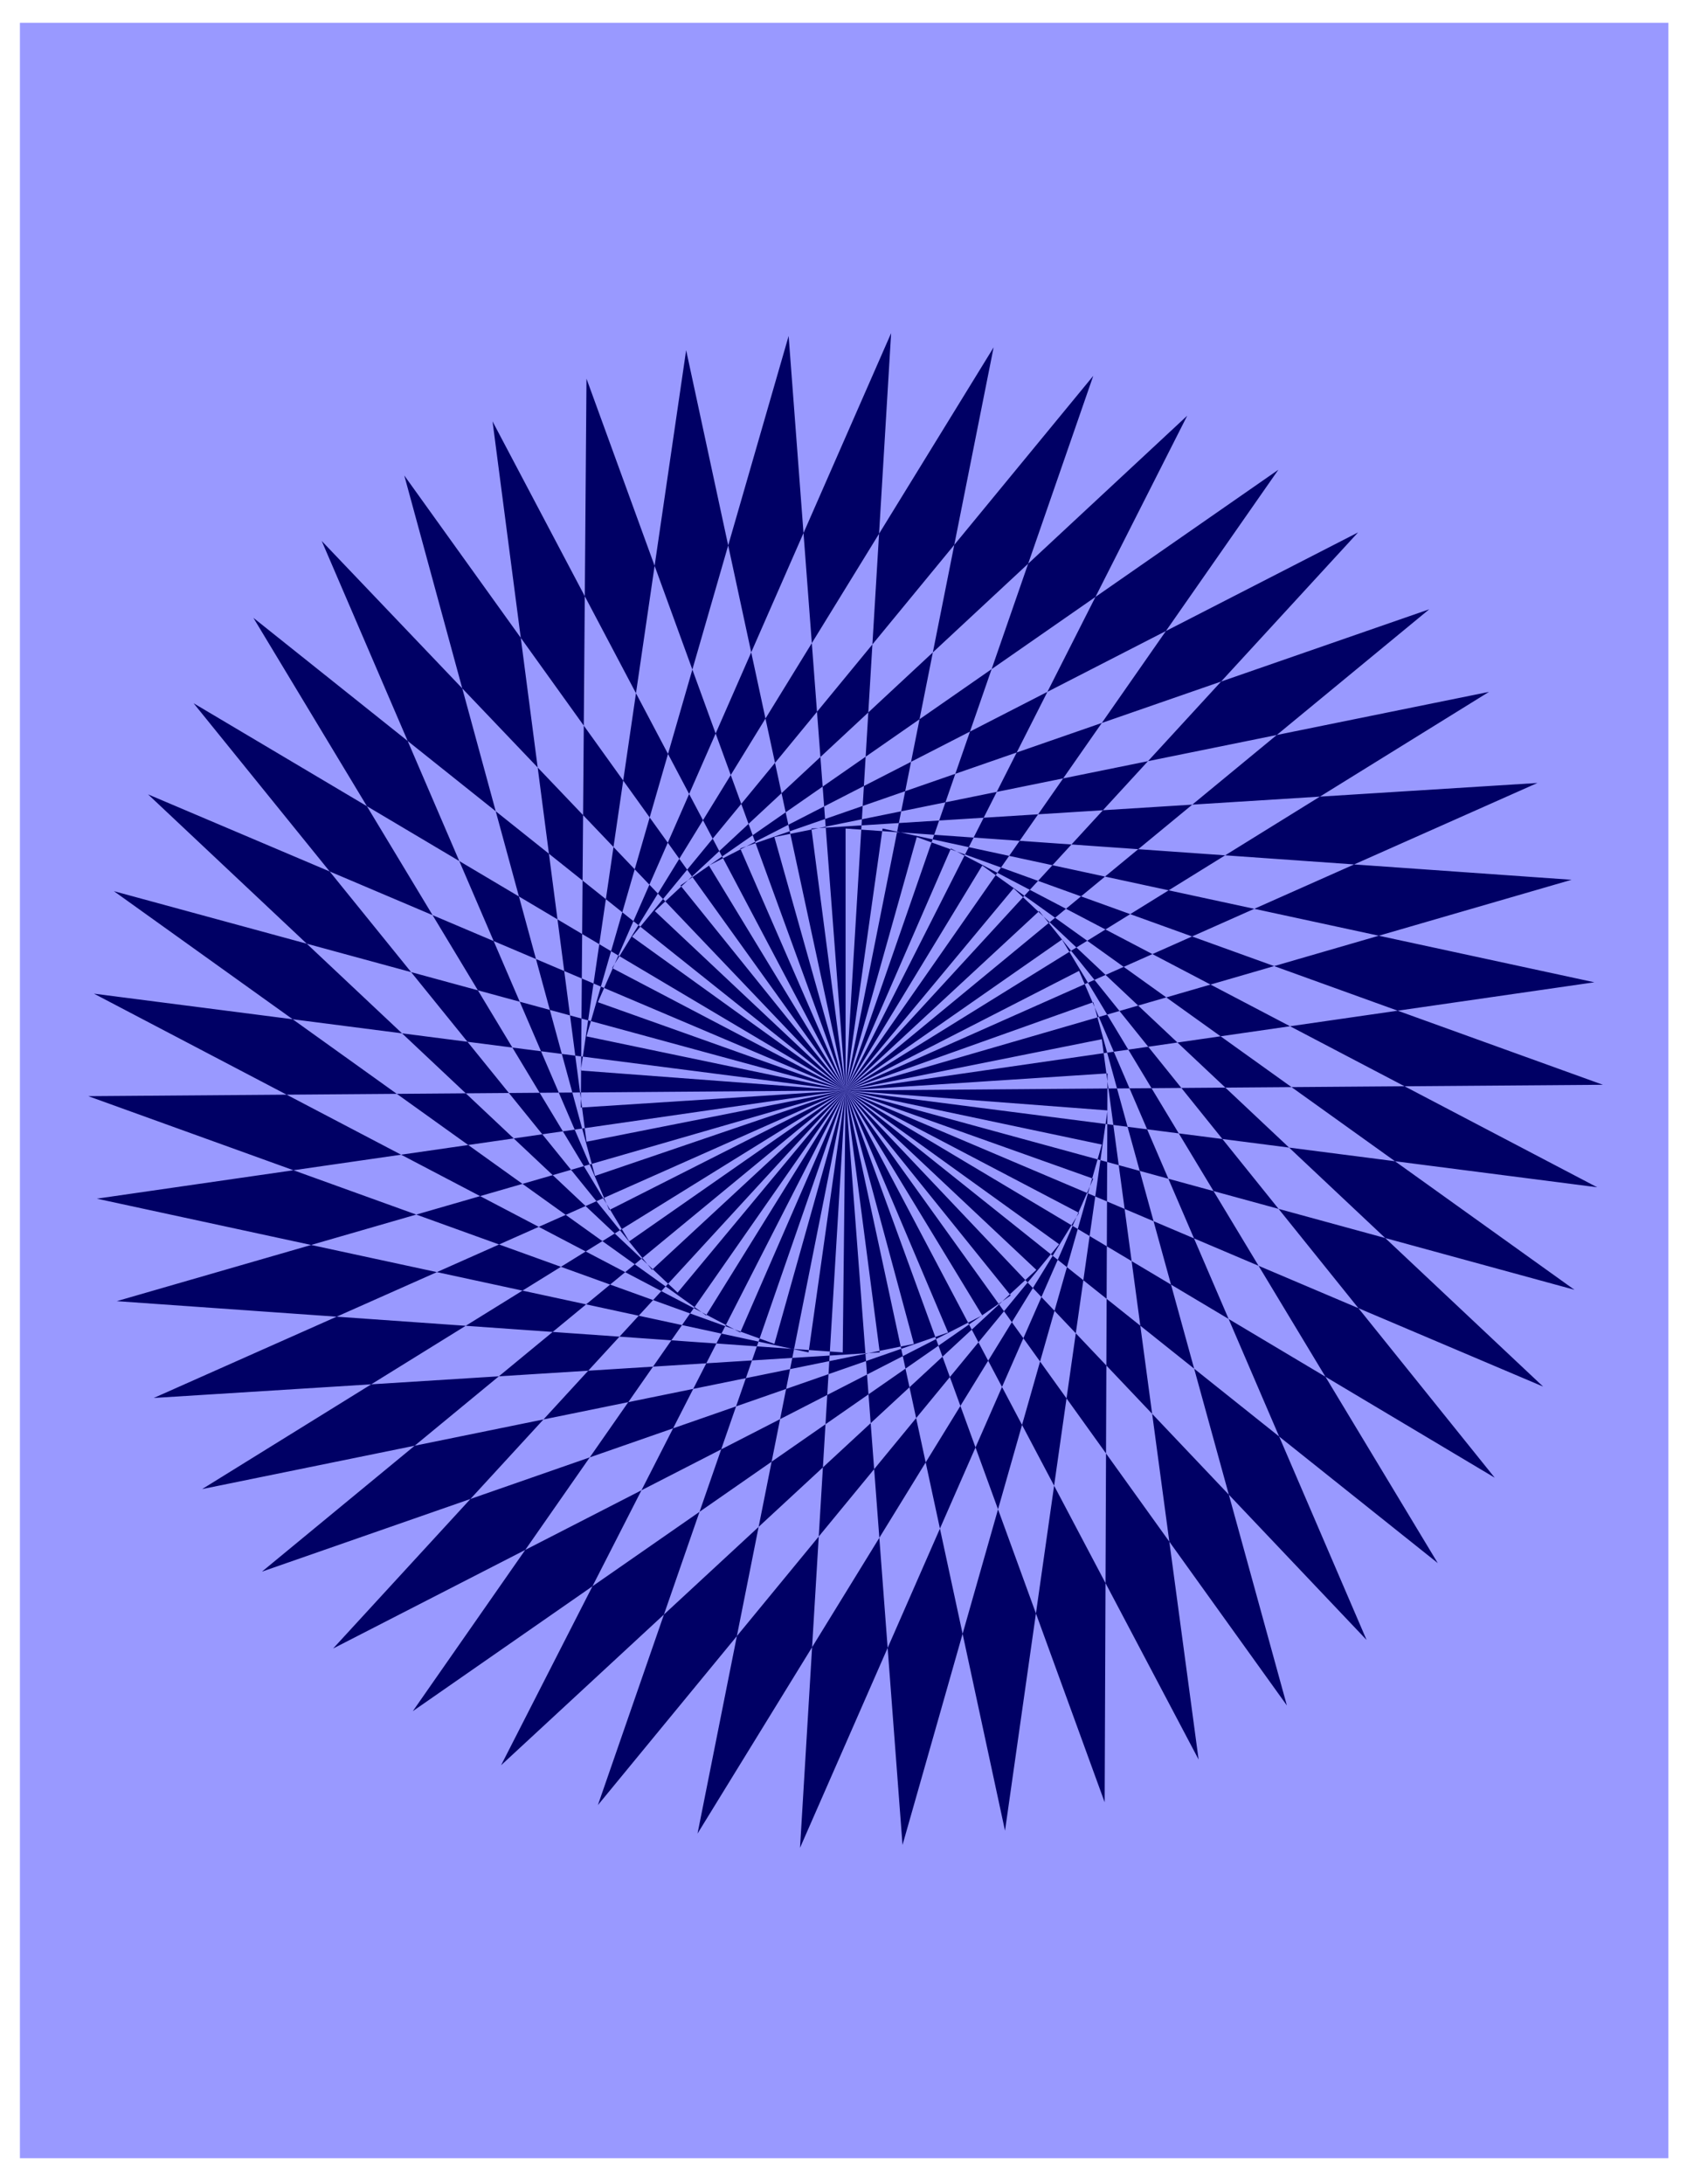
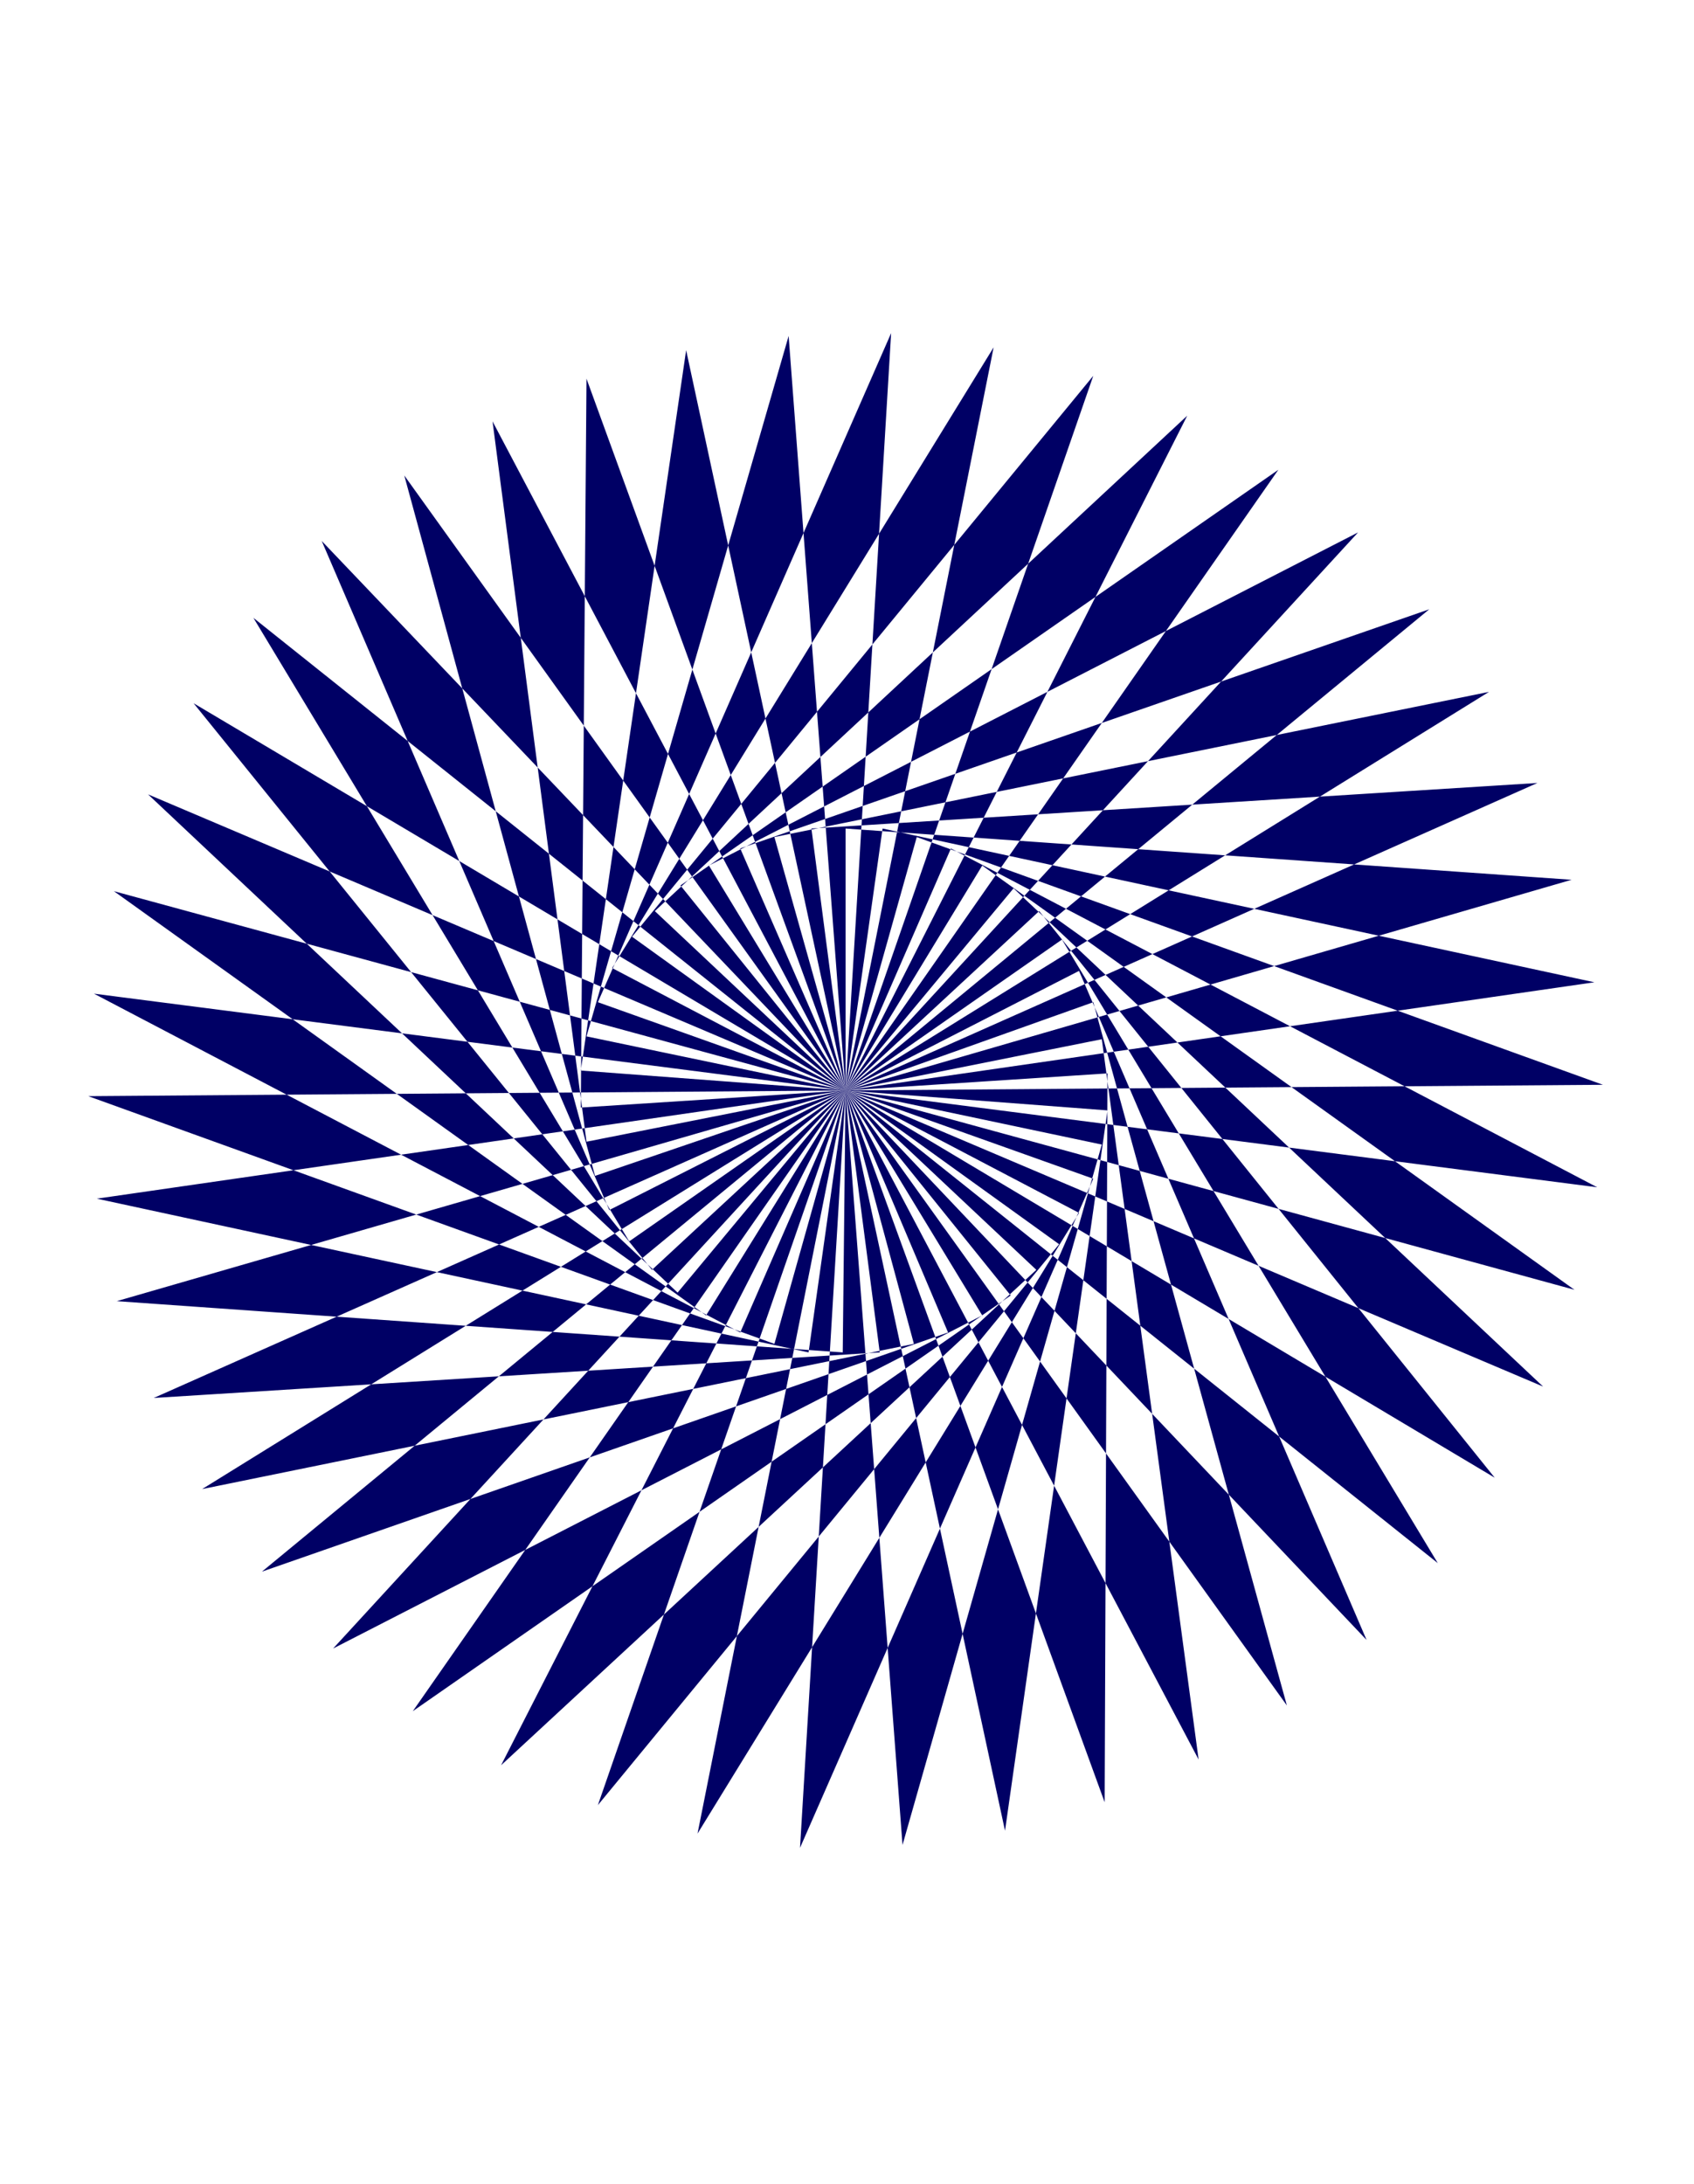
<svg xmlns="http://www.w3.org/2000/svg" xmlns:ns1="http://sodipodi.sourceforge.net/DTD/sodipodi-0.dtd" xmlns:ns2="http://www.inkscape.org/namespaces/inkscape" version="1.0" width="157.427mm" height="202.935mm" id="svg9" ns1:docname="BCKPC002.WMF">
  <ns1:namedview pagecolor="#ffffff" bordercolor="#666666" borderopacity="1" objecttolerance="10" gridtolerance="10" guidetolerance="10" ns2:pageopacity="0" ns2:pageshadow="2" ns2:window-width="640" ns2:window-height="480" id="namedview11" />
  <defs id="defs3">
    <pattern id="WMFhbasepattern" patternUnits="userSpaceOnUse" width="6" height="6" x="0" y="0" />
  </defs>
-   <path style="fill:#9999ff;fill-rule:evenodd;fill-opacity:1;stroke:none;" d="  M 7,8   L 586,8   L 586,758   L 7,758   L 7,8  z " id="path5" />
  <path style="fill:#000065;fill-rule:evenodd;fill-opacity:1;stroke:none;" d="  M 239,311   L 297,383   L 477,187   L 249,304   L 297,383   L 502,214   L 260,298   L 297,383   L 523,243   L 272,294   L 297,383   L 540,275   L 285,291   L 297,383   L 552,309   L 297,291   L 297,383   L 560,345   L 310,291   L 297,383   L 563,381   L 322,294   L 297,383   L 561,417   L 334,298   L 297,383   L 553,453   L 345,304   L 297,383   L 542,487   L 356,312   L 297,383   L 525,519   L 365,320   L 297,383   L 505,549   L 373,330   L 297,383   L 480,576   L 379,341   L 297,383   L 452,599   L 384,352   L 297,383   L 421,618   L 387,365   L 297,383   L 388,633   L 389,377   L 297,383   L 353,643   L 389,390   L 297,383   L 317,648   L 387,402   L 297,383   L 281,649   L 384,414   L 297,383   L 245,644   L 379,426   L 297,383   L 210,634   L 372,437   L 297,383   L 176,620   L 364,446   L 297,383   L 145,601   L 355,455   L 297,383   L 117,579   L 345,462   L 297,383   L 92,552   L 333,468   L 297,383   L 71,523   L 321,472   L 297,383   L 54,491   L 309,475   L 297,383   L 41,457   L 296,475   L 297,383   L 34,421   L 284,475   L 297,383   L 31,385   L 272,472   L 297,383   L 33,349   L 260,468   L 297,383   L 40,313   L 248,462   L 297,383   L 52,279   L 238,454   L 297,383   L 68,247   L 229,446   L 297,383   L 89,217   L 221,436   L 297,383   L 113,190   L 214,425   L 297,383   L 142,167   L 209,413   L 297,383   L 173,148   L 206,401   L 297,383   L 206,133   L 204,389   L 297,383   L 241,123   L 204,376   L 297,383   L 277,118   L 206,364   L 297,383   L 313,117   L 210,352   L 297,383   L 349,122   L 215,340   L 297,383   L 384,132   L 222,329   L 297,383   L 417,146   L 230,320   L 297,383   L 449,165   L 239,311  z " id="path7" />
</svg>